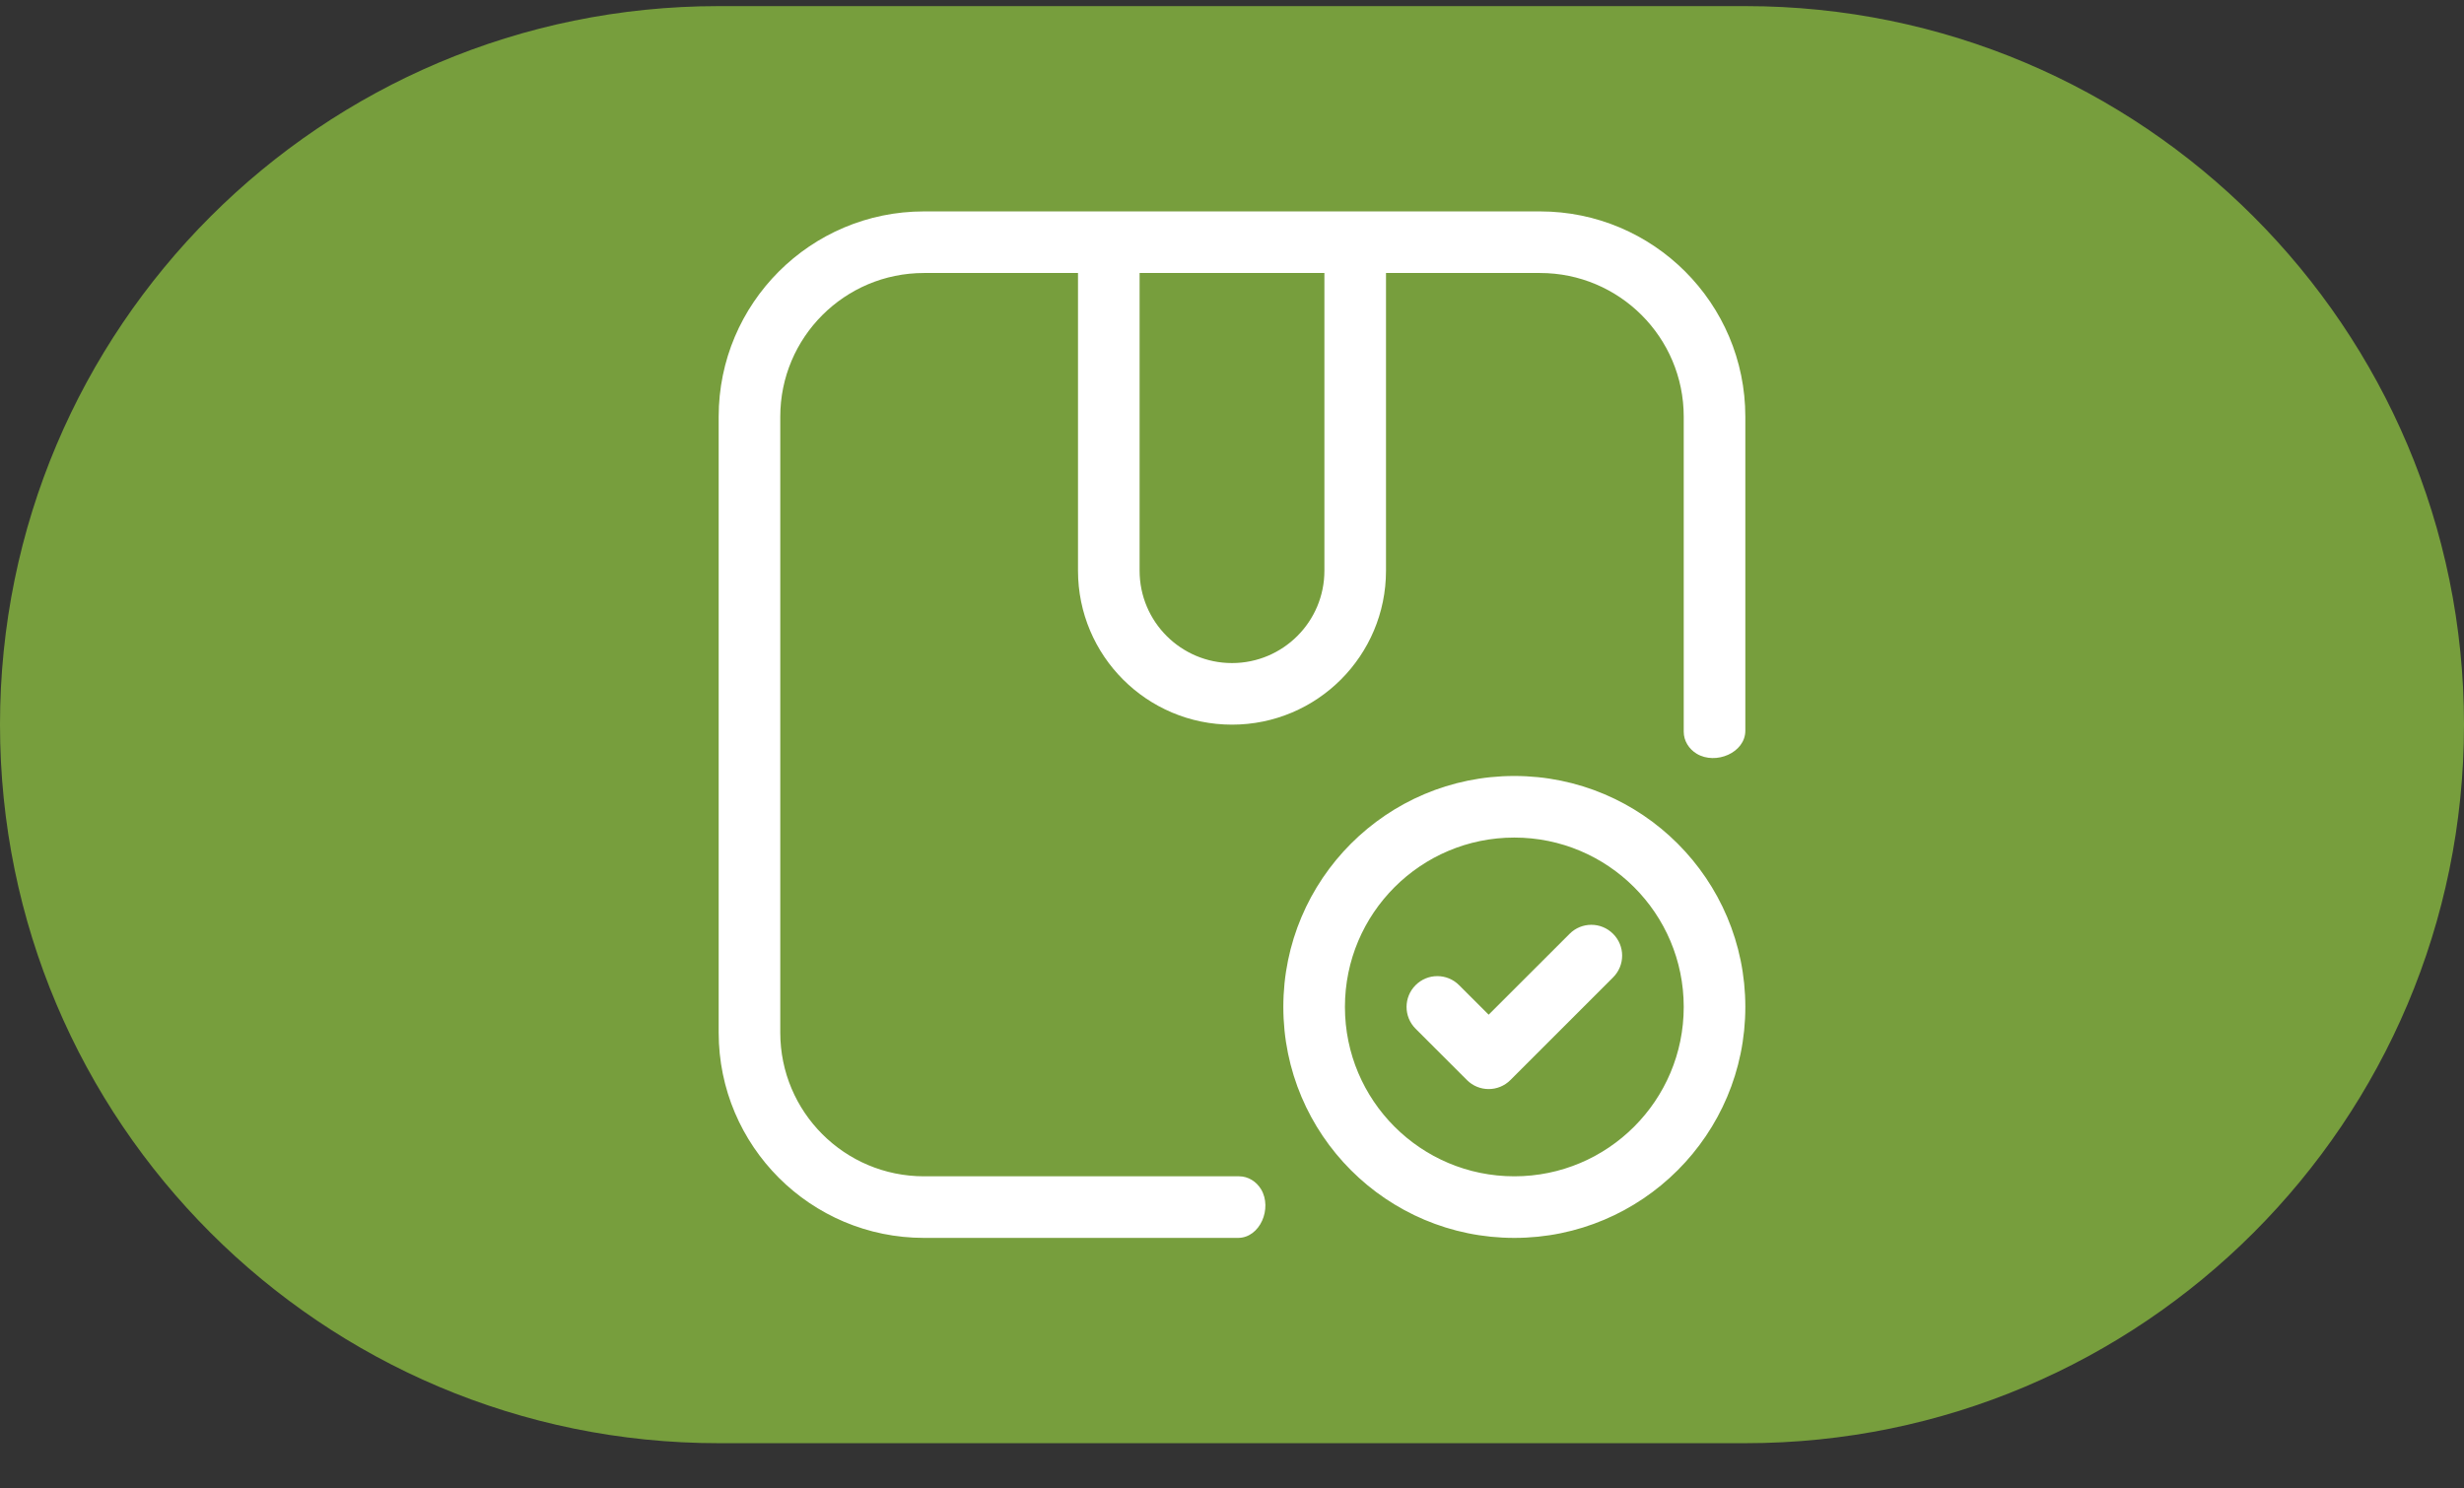
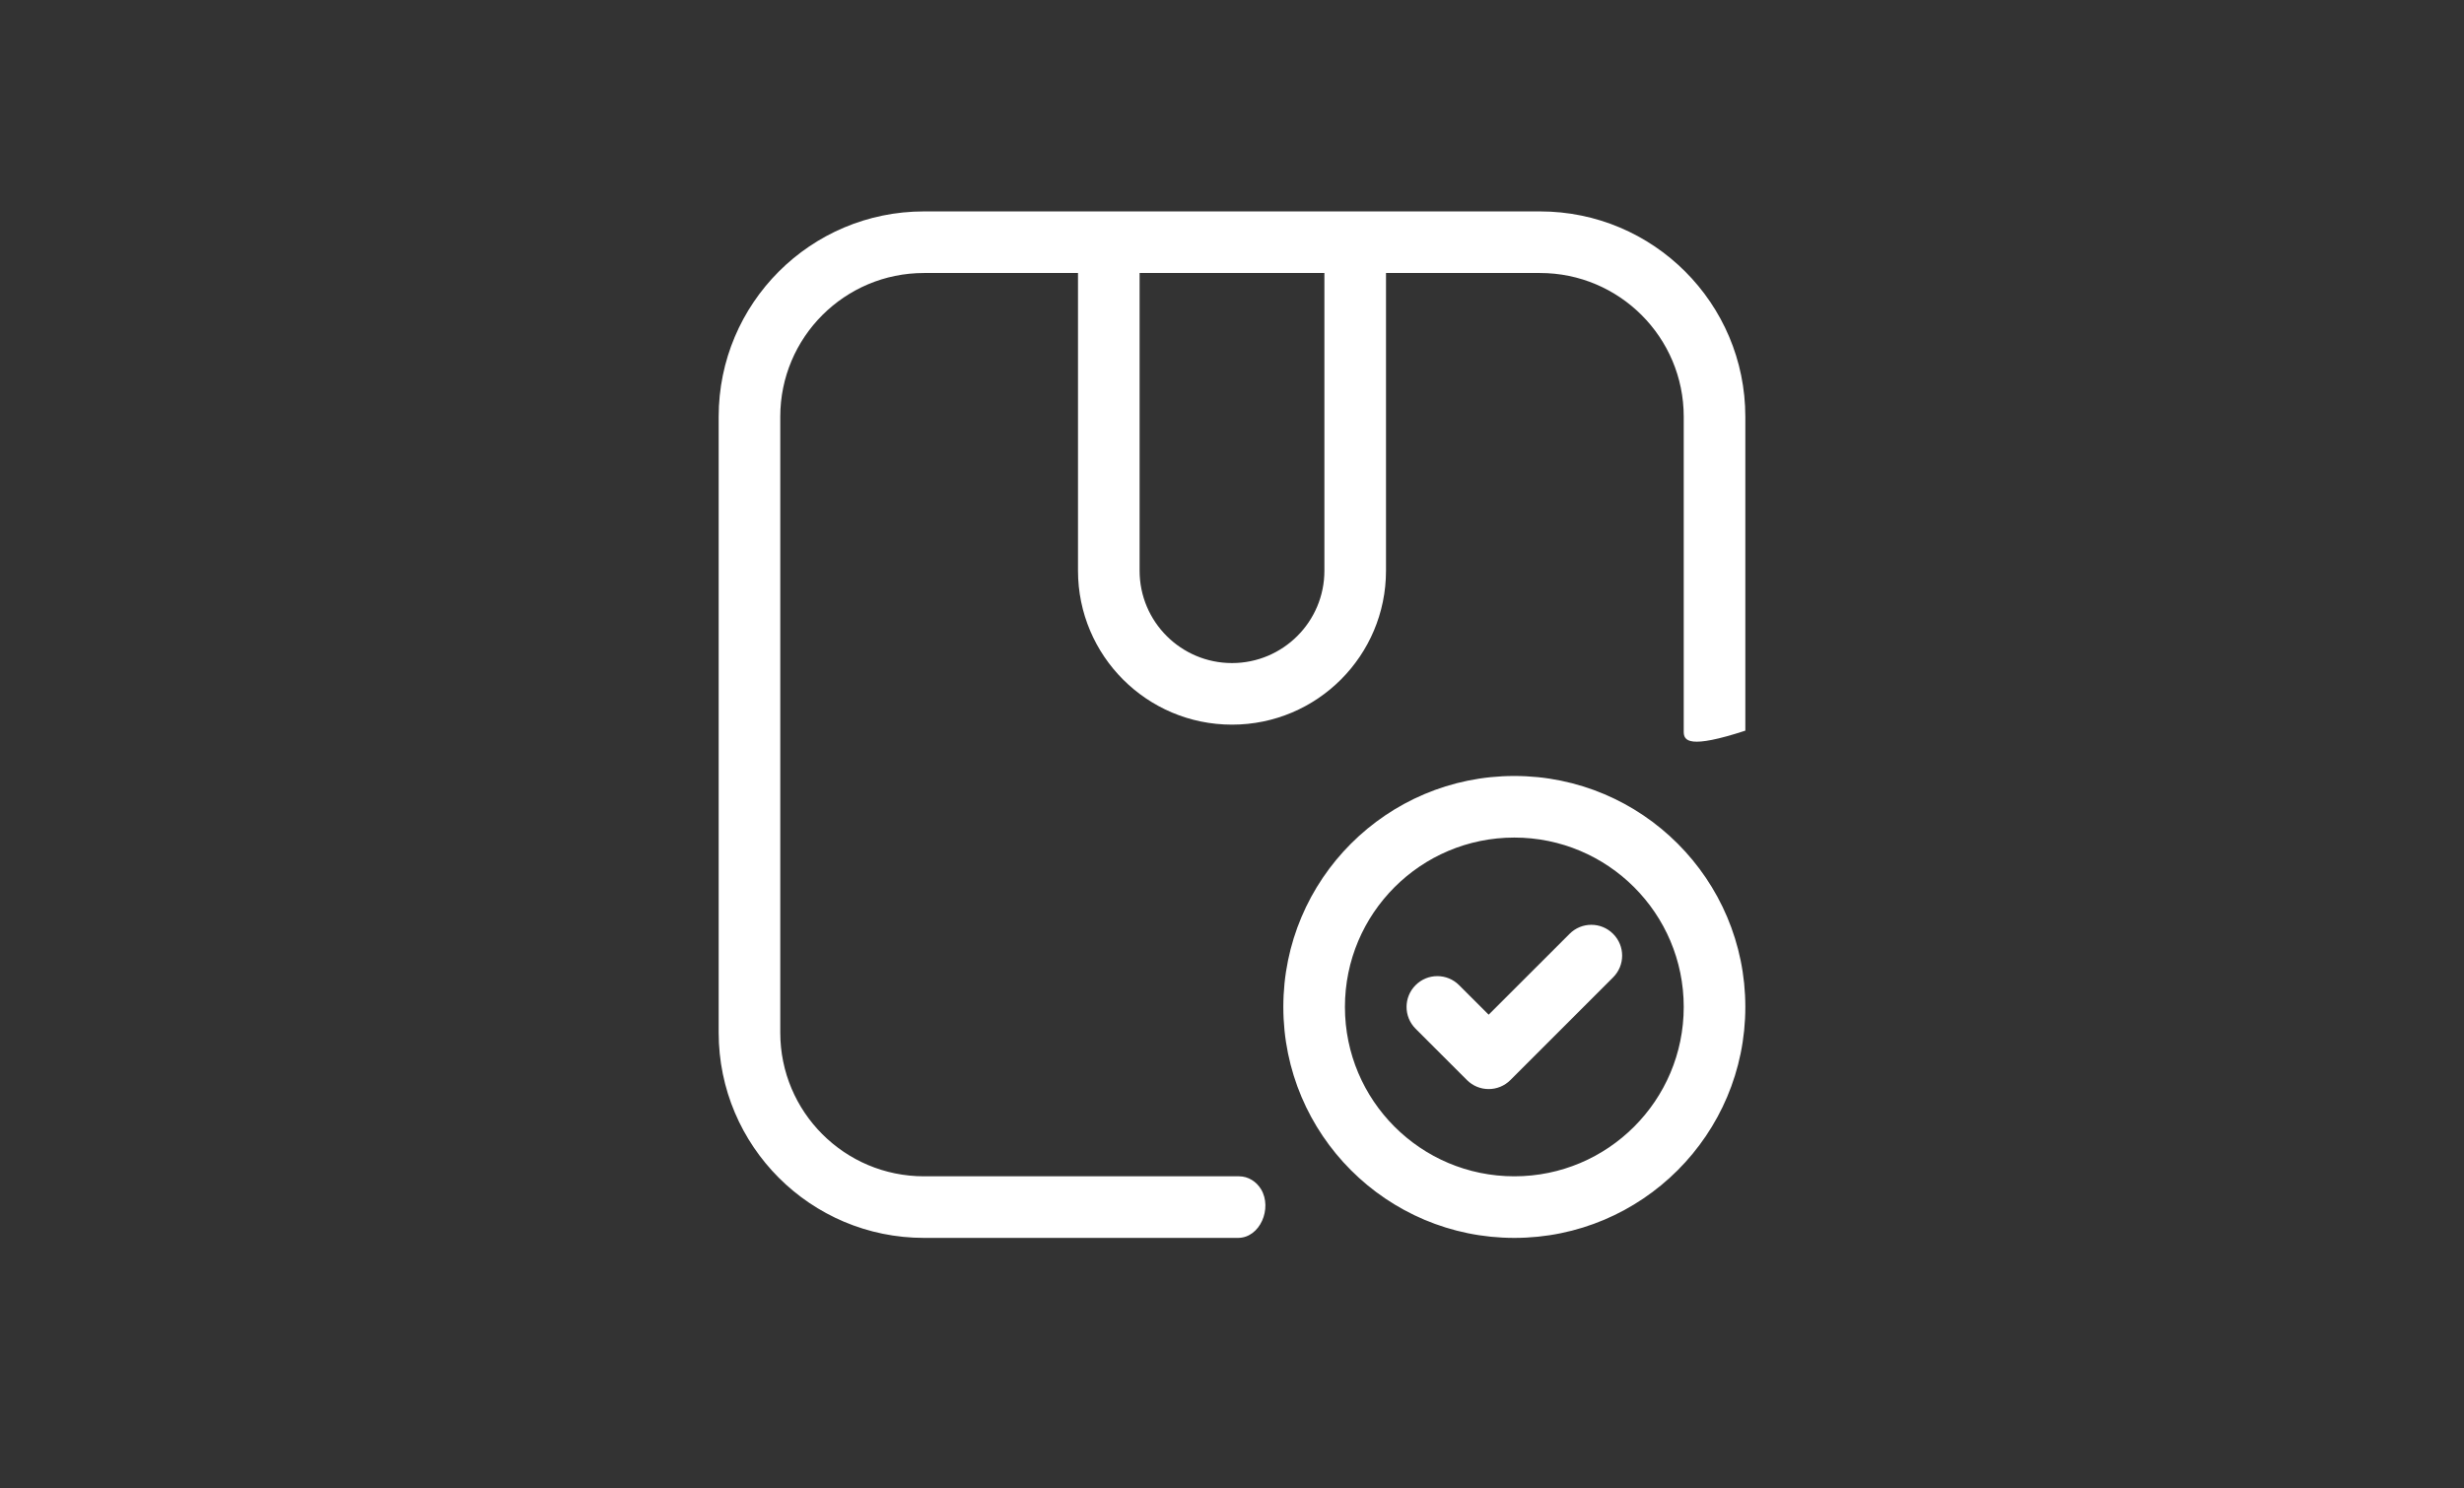
<svg xmlns="http://www.w3.org/2000/svg" width="48" height="29" viewBox="0 0 48 29" fill="none">
  <rect x="0" y="0" width="48" height="29" fill="#333333" stroke="none" />
-   <path d="M0 14.119C0 6.387 6.268 0.119 14 0.119H34C41.732 0.119 48 6.387 48 14.119C48 21.851 41.732 28.119 34 28.119H14C6.268 28.119 0 21.851 0 14.119Z" fill="#779E3D" />
-   <path fill-rule="evenodd" clip-rule="evenodd" d="M21 5.319H18C16.453 5.319 15.2 6.573 15.2 8.119V20.119C15.2 21.666 16.453 22.919 18 22.919H24.139C24.315 22.919 24.476 23.021 24.567 23.173C24.788 23.543 24.548 24.119 24.116 24.119H18C15.791 24.119 14 22.328 14 20.119V8.119C14 5.91 15.791 4.119 18 4.119H21H27H30C32.209 4.119 34 5.91 34 8.119V14.236C34 14.667 33.423 14.908 33.053 14.686C32.902 14.595 32.8 14.435 32.8 14.258V8.119C32.8 6.573 31.546 5.319 30 5.319H27V11.119C27 12.776 25.657 14.119 24 14.119C22.343 14.119 21 12.776 21 11.119V5.319ZM22.2 5.319V11.119C22.2 12.113 23.006 12.919 24 12.919C24.994 12.919 25.8 12.113 25.8 11.119V5.319H22.2ZM32.8 19.619C32.8 21.442 31.322 22.919 29.5 22.919C27.677 22.919 26.2 21.442 26.2 19.619C26.2 17.797 27.677 16.319 29.5 16.319C31.322 16.319 32.8 17.797 32.8 19.619ZM34 19.619C34 22.104 31.985 24.119 29.5 24.119C27.015 24.119 25 22.104 25 19.619C25 17.134 27.015 15.119 29.5 15.119C31.985 15.119 34 17.134 34 19.619ZM31.424 18.195C31.659 18.429 31.659 18.809 31.424 19.043L29.424 21.043C29.19 21.278 28.81 21.278 28.576 21.043L27.576 20.043C27.342 19.809 27.342 19.429 27.576 19.195C27.81 18.96 28.19 18.96 28.424 19.195L29 19.77L30.576 18.195C30.81 17.96 31.19 17.96 31.424 18.195Z" fill="white" />
+   <path fill-rule="evenodd" clip-rule="evenodd" d="M21 5.319H18C16.453 5.319 15.2 6.573 15.2 8.119V20.119C15.2 21.666 16.453 22.919 18 22.919H24.139C24.315 22.919 24.476 23.021 24.567 23.173C24.788 23.543 24.548 24.119 24.116 24.119H18C15.791 24.119 14 22.328 14 20.119V8.119C14 5.91 15.791 4.119 18 4.119H21H27H30C32.209 4.119 34 5.91 34 8.119V14.236C32.902 14.595 32.8 14.435 32.8 14.258V8.119C32.8 6.573 31.546 5.319 30 5.319H27V11.119C27 12.776 25.657 14.119 24 14.119C22.343 14.119 21 12.776 21 11.119V5.319ZM22.2 5.319V11.119C22.2 12.113 23.006 12.919 24 12.919C24.994 12.919 25.8 12.113 25.8 11.119V5.319H22.2ZM32.8 19.619C32.8 21.442 31.322 22.919 29.5 22.919C27.677 22.919 26.2 21.442 26.2 19.619C26.2 17.797 27.677 16.319 29.5 16.319C31.322 16.319 32.8 17.797 32.8 19.619ZM34 19.619C34 22.104 31.985 24.119 29.5 24.119C27.015 24.119 25 22.104 25 19.619C25 17.134 27.015 15.119 29.5 15.119C31.985 15.119 34 17.134 34 19.619ZM31.424 18.195C31.659 18.429 31.659 18.809 31.424 19.043L29.424 21.043C29.19 21.278 28.81 21.278 28.576 21.043L27.576 20.043C27.342 19.809 27.342 19.429 27.576 19.195C27.81 18.96 28.19 18.96 28.424 19.195L29 19.77L30.576 18.195C30.81 17.96 31.19 17.96 31.424 18.195Z" fill="white" />
</svg>